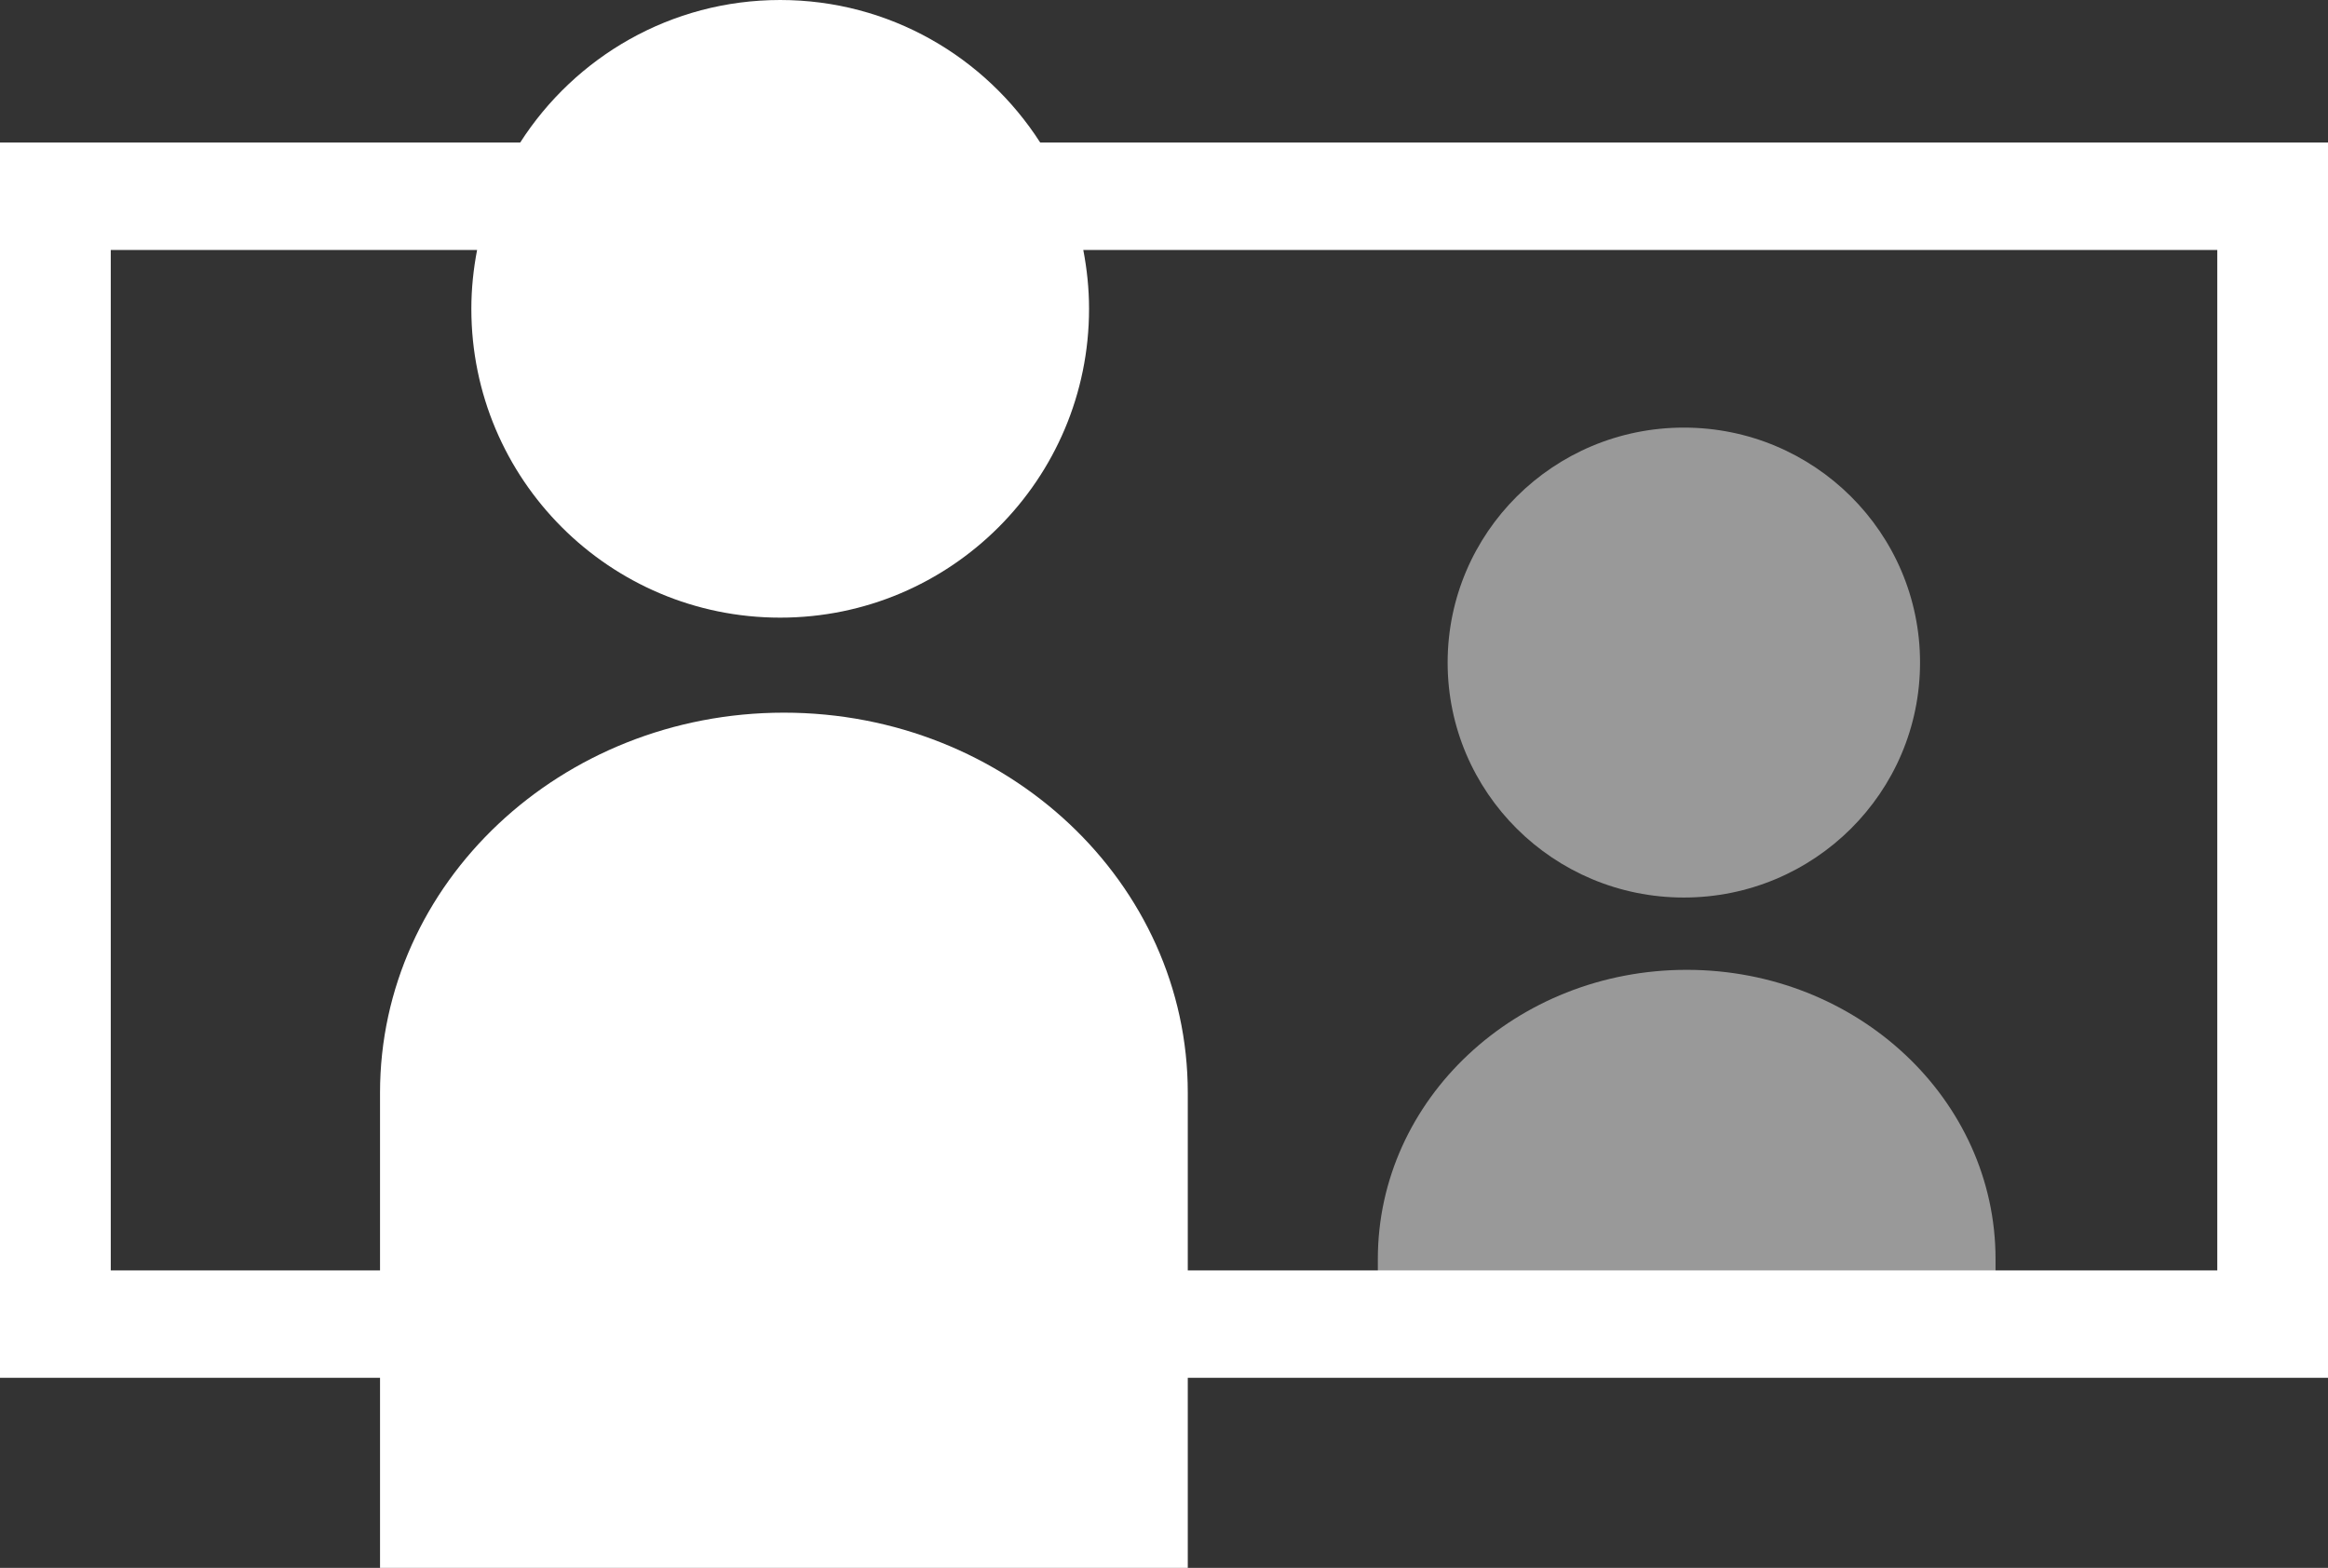
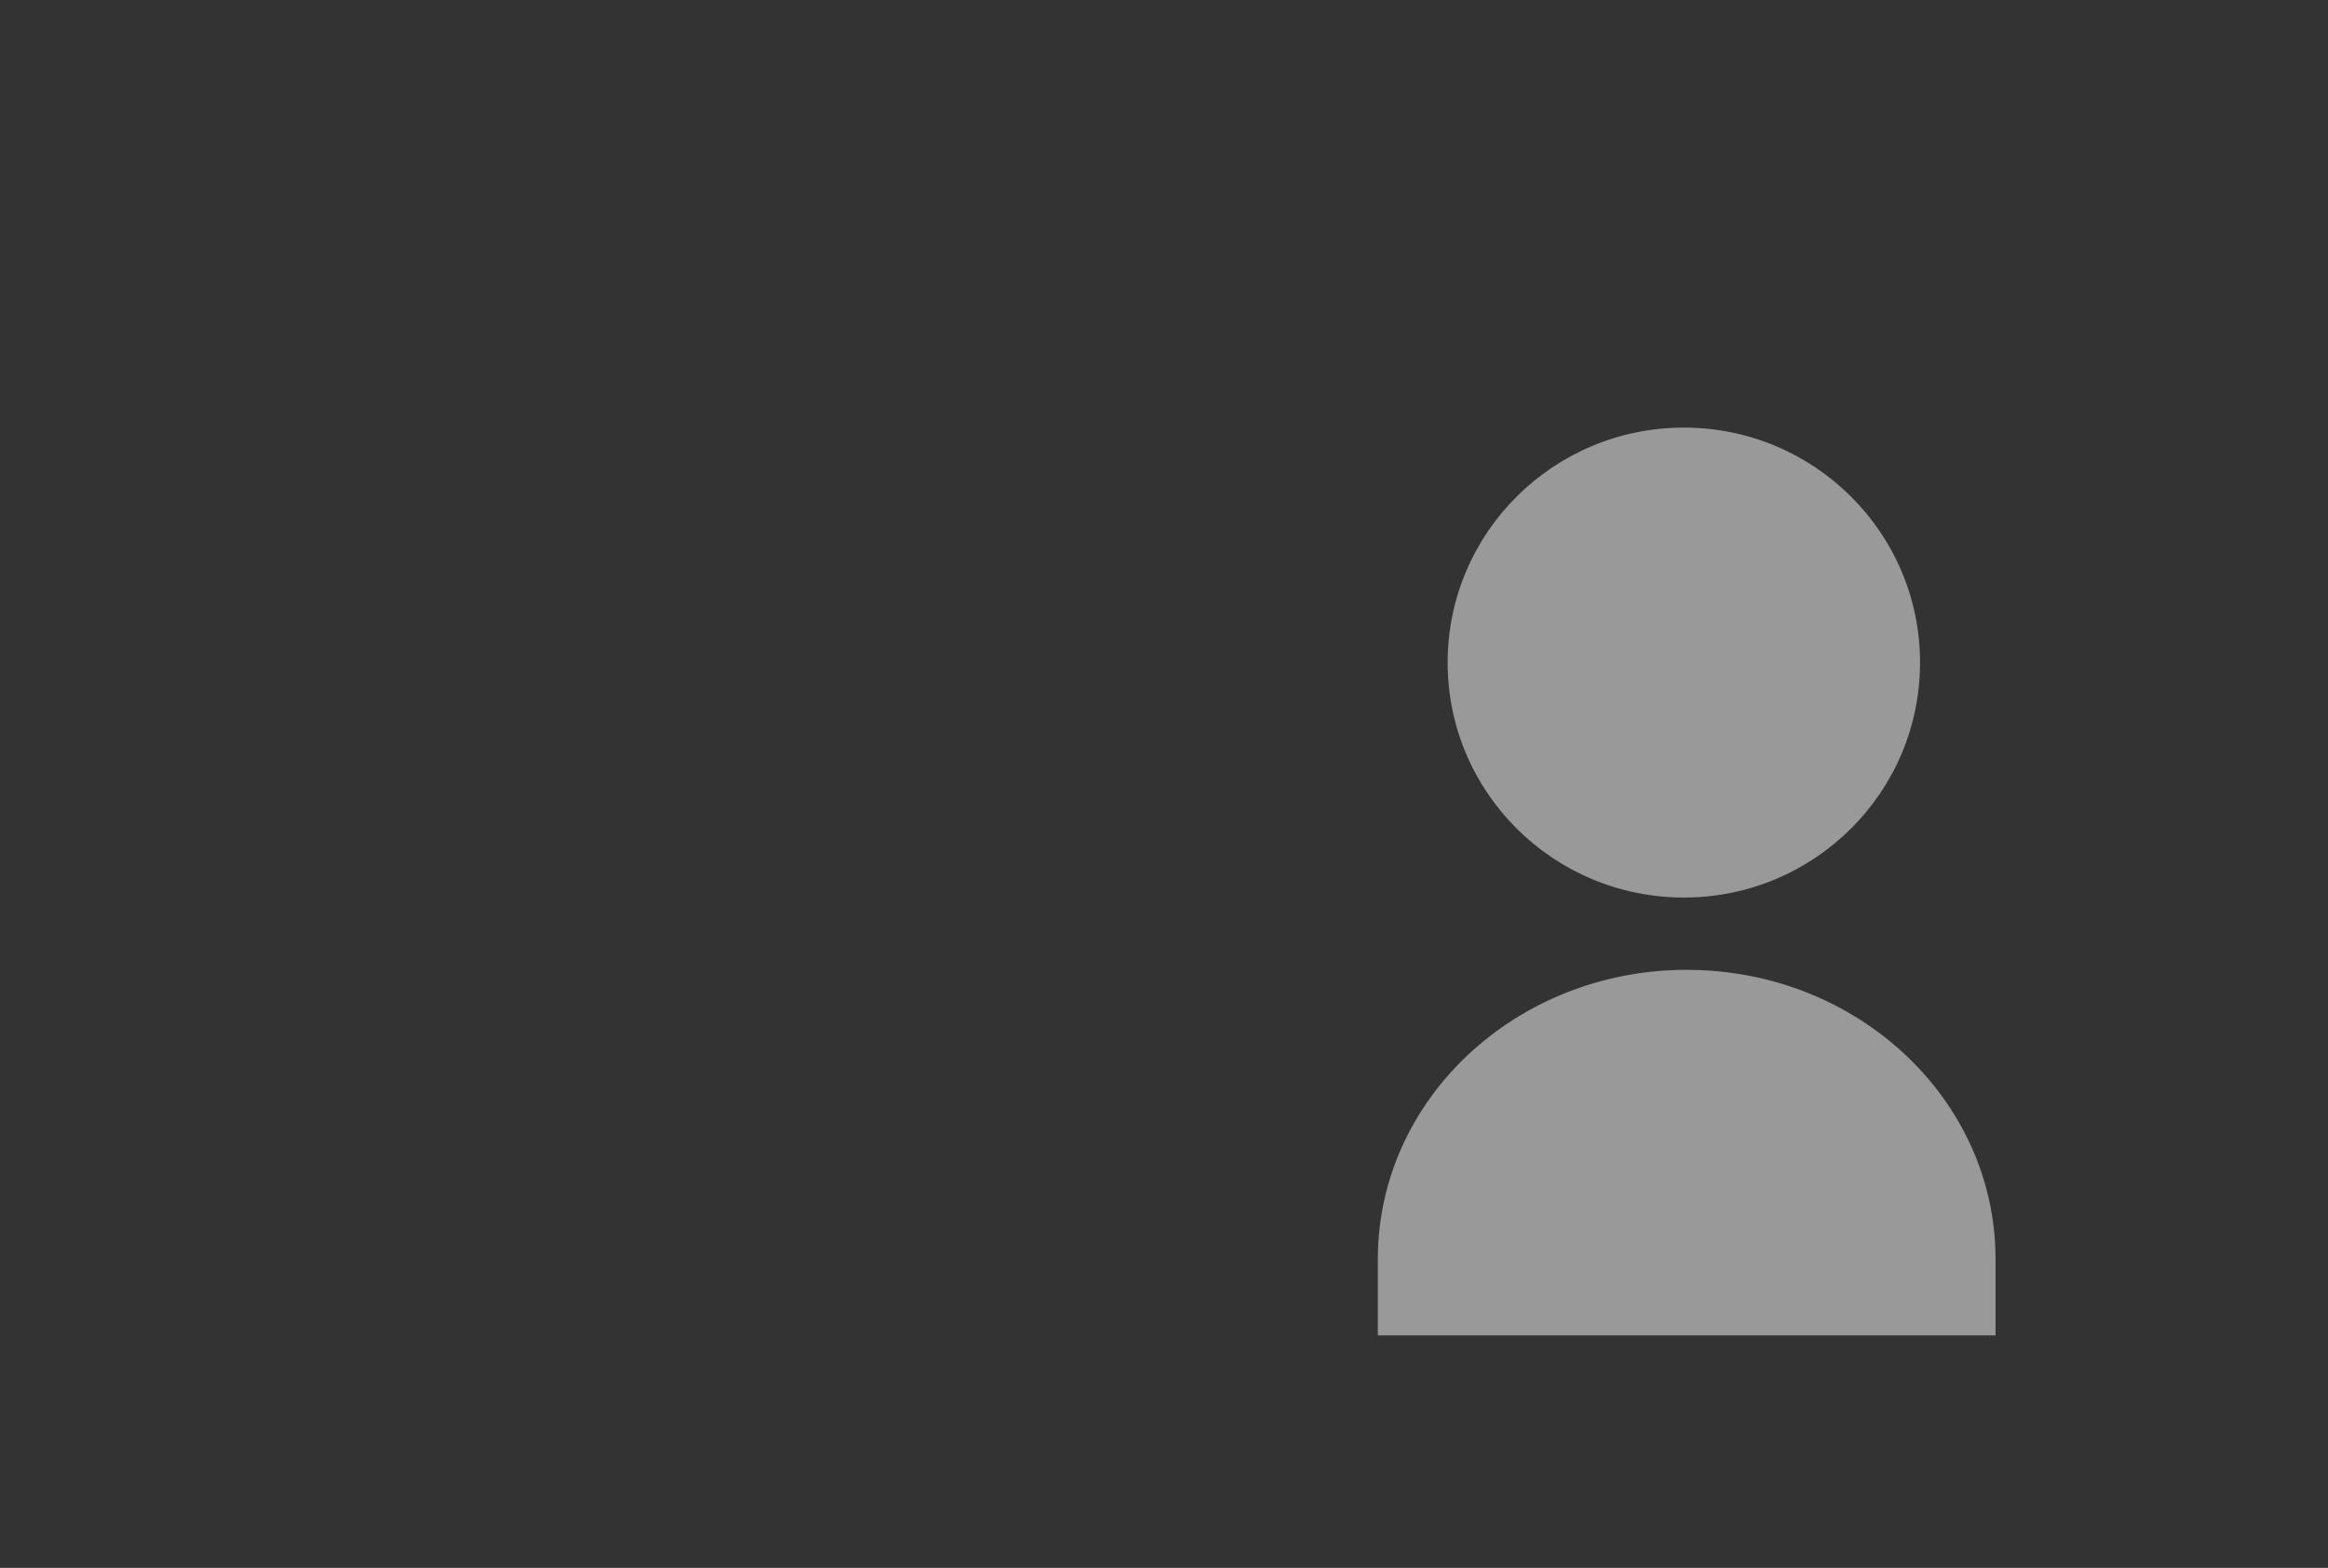
<svg xmlns="http://www.w3.org/2000/svg" version="1.1" id="Layer_1" x="0px" y="0px" width="48.995px" height="33px" viewBox="0 0 48.995 33" enable-background="new 0 0 48.995 33" xml:space="preserve">
  <rect x="0" y="0" width="48.995" height="33" fill="#333333" stroke="none" />
  <path opacity="0.5" fill-rule="evenodd" clip-rule="evenodd" fill="#FFFFFF" d="M28.998,28.108V26.5c0-3.361,2.91-6.087,6.5-6.087  s6.5,2.726,6.5,6.087v1.608H28.998z M35.438,18.891c-2.745,0-4.971-2.214-4.971-4.945c0-2.731,2.226-4.946,4.971-4.946  s4.971,2.214,4.971,4.946C40.409,16.677,38.184,18.891,35.438,18.891z" />
-   <path fill-rule="evenodd" clip-rule="evenodd" fill="#FFFFFF" d="M48.998,29h-24v4h-17v-4h-8V3h10.95c1.155-1.802,3.172-3,5.472-3  s4.316,1.198,5.472,3h27.106V29z M46.665,5.261H22.799C22.876,5.662,22.92,6.076,22.92,6.5c0,3.59-2.91,6.5-6.5,6.5  s-6.5-2.91-6.5-6.5c0-0.424,0.044-0.838,0.121-1.239h-7.71v21.479h5.667V23c0-4.418,3.806-8,8.5-8s8.5,3.582,8.5,8v3.739h21.667  V5.261z" />
  <g>
</g>
  <g>
</g>
  <g>
</g>
  <g>
</g>
  <g>
</g>
  <g>
</g>
  <g>
</g>
  <g>
</g>
  <g>
</g>
  <g>
</g>
  <g>
</g>
  <g>
</g>
  <g>
</g>
  <g>
</g>
  <g>
</g>
</svg>